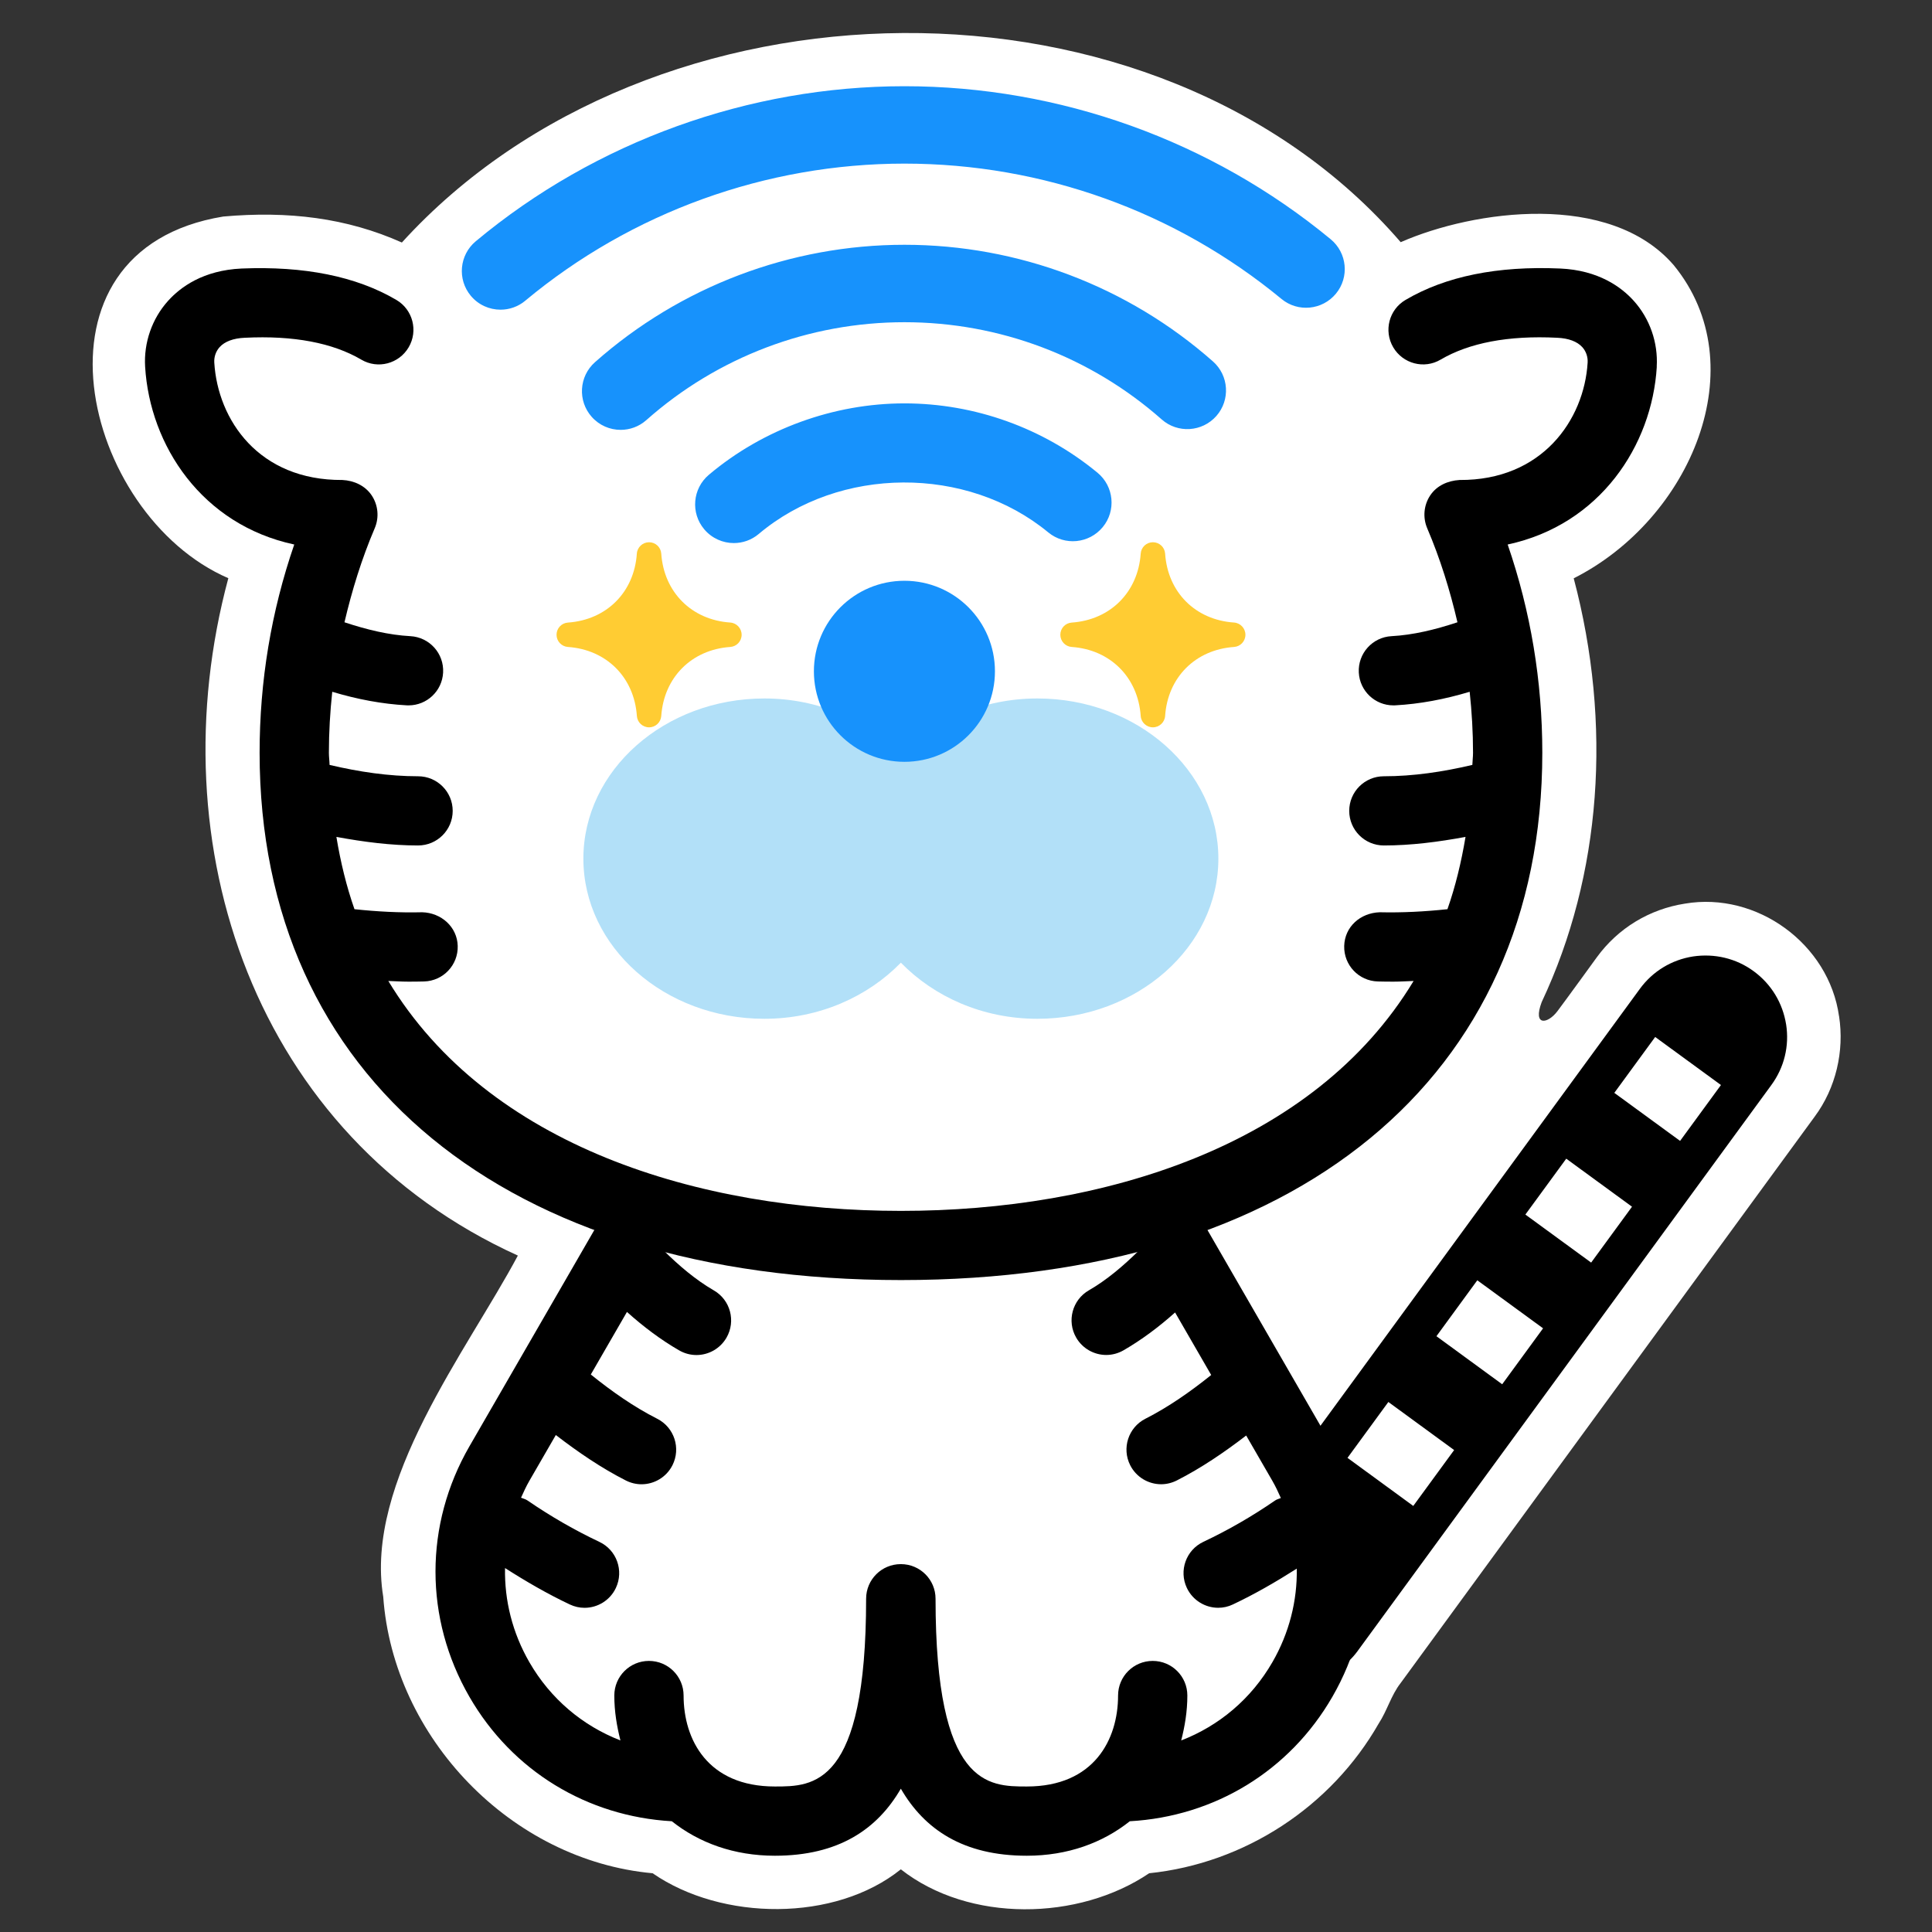
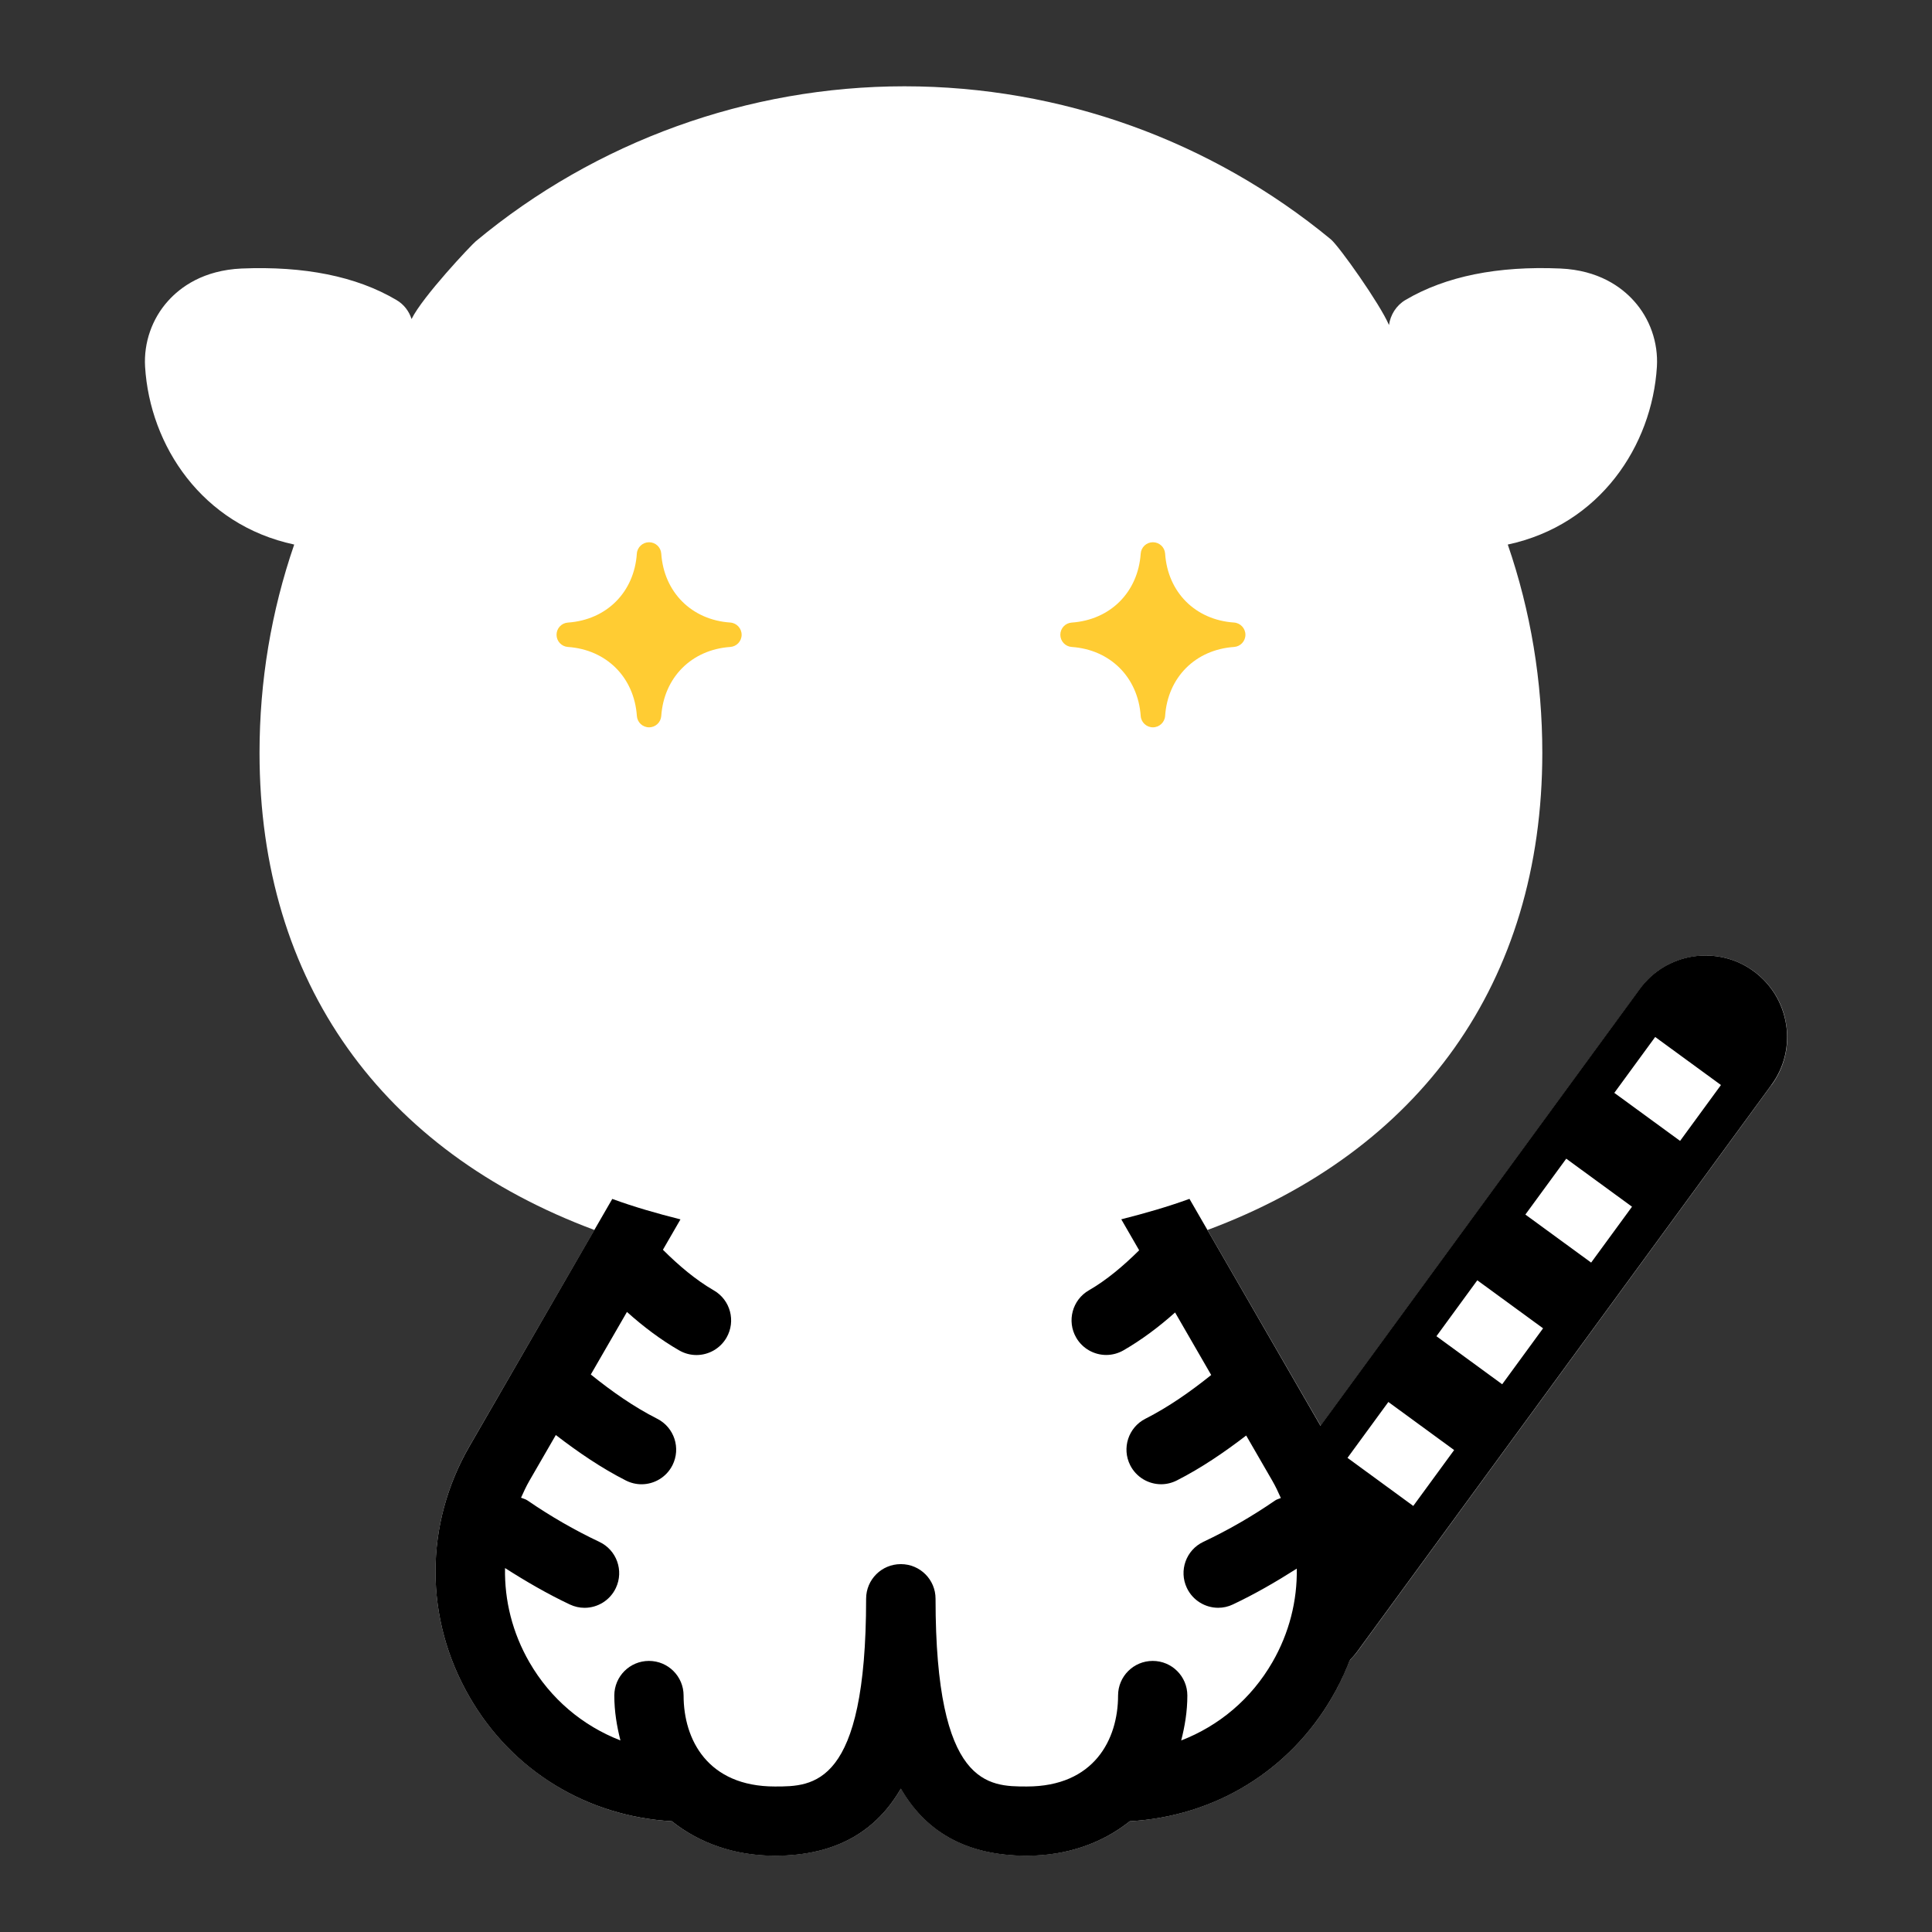
<svg xmlns="http://www.w3.org/2000/svg" id="_レイヤー_1" data-name="レイヤー_1" width="512" height="512" viewBox="0 0 512 512">
  <rect x="0" y="0" width="512" height="512" fill="#333333" stroke="none" />
  <defs>
    <style>
      .cls-1 {
        fill: #1792fc;
      }

      .cls-2 {
        fill: #fff;
      }

      .cls-3 {
        fill: #b2e0f8;
      }

      .cls-4 {
        fill: #fc3;
      }
    </style>
  </defs>
-   <path class="cls-2" d="M487.36,269.3c-2.67-19.11-21.73-33.07-40.83-29.83-9.45,1.47-17.76,6.53-23.37,14.24,0,0-7.79,10.75-10.4,14.23s-6.62,4.08-4.2-2.37c15.87-33.68,18.73-73.7,8.49-112.31,31-15.64,48.34-56.37,26.48-83.02-16.94-19.58-52.86-14.6-72.33-6.06-64.85-75.11-198.47-72.73-264.7.09-14.61-6.53-30.11-8.42-47.41-6.88h.04c-54.29,8.93-37.48,79.03,1.38,95.84-19.05,70.75,6.96,147.83,76.73,179.51-13.48,25.26-40.71,59.89-35.68,90.4,2.64,37.33,33.91,69.88,71.39,73.29,18.36,12.69,48.35,12.97,65.78-1.04,18.09,14.21,47.11,13.68,65.81,1.04,25.25-2.61,48.2-17.56,60.83-39.68,2.24-3.41,3.28-7.47,5.78-10.68,0,0,109.75-150.14,109.75-150.14,5.63-7.58,7.9-17.36,6.47-26.64Z" />
  <path class="cls-2" d="M469.44,287.57l-109.75,150.15c-.61.83-1.29,1.55-2,2.27-1.29,3.29-2.8,6.54-4.61,9.68-11.35,19.67-31.24,31.69-53.67,32.98-7.19,5.71-16.45,9.11-27.27,9.11-16.91,0-27.15-7-33.39-17.78-6.24,10.78-16.49,17.78-33.4,17.78-10.82,0-20.08-3.4-27.31-9.11-22.39-1.29-42.25-13.31-53.63-32.98-11.99-20.76-11.99-45.61,0-66.41l33.13-57.3c-56.16-20.91-88.76-65.5-88.76-126.47,0-18.95,3.1-37.48,9.19-55.18-24.43-5.22-38.24-26.21-39.52-47.12-.38-6.39,1.85-12.75,6.09-17.44,3.29-3.67,9.34-8.13,19.48-8.59,16.57-.68,30.37,2.04,41,8.32,2.04,1.17,3.4,3.03,4.05,5.07,2.91-5.94,15.73-19.52,17.02-20.61,31.81-26.47,72.16-41.07,113.61-41.07s81.27,14.41,112.97,40.54c2.23,1.85,13.09,17.21,15.43,22.73.38-2.69,1.89-5.18,4.39-6.66,10.67-6.28,24.43-9.04,41.04-8.32,10.14.45,16.19,4.92,19.48,8.59,4.24,4.69,6.47,11.04,6.09,17.44-1.29,20.91-15.09,41.9-39.52,47.12,6.09,17.7,9.15,36.23,9.15,55.18,0,60.97-32.56,105.56-88.73,126.47l29.99,51.89,84.64-115.77c3.37-4.65,8.4-7.72,14.11-8.59,5.64-.87,11.38.49,16.04,3.9,4.65,3.4,7.72,8.43,8.59,14.11.91,5.71-.49,11.42-3.89,16.07Z" />
  <g>
    <path d="M315.22,317.71c-5.79,2.11-11.87,3.85-18.07,5.42l4.74,8.21c-4.23,4.18-8.63,7.9-13.33,10.61-4.39,2.53-5.89,8.15-3.36,12.53,1.7,2.94,4.79,4.6,7.96,4.6,1.55,0,3.13-.4,4.58-1.23,4.78-2.76,9.33-6.16,13.67-10.03l9.57,16.57c-5.56,4.46-11.33,8.49-17.43,11.59-4.52,2.29-6.32,7.81-4.03,12.33,1.62,3.18,4.84,5.03,8.19,5.03,1.4,0,2.81-.33,4.15-1,6.42-3.26,12.5-7.39,18.39-11.91l6.94,12.01c.86,1.48,1.56,3.01,2.25,4.55-.51.23-1.06.33-1.53.66-6.08,4.19-12.47,7.87-19,10.95-4.59,2.16-6.55,7.63-4.38,12.22,1.57,3.31,4.87,5.26,8.3,5.26,1.31,0,2.65-.28,3.91-.89,5.79-2.73,11.42-5.99,16.92-9.49.14,8.51-1.99,17.05-6.47,24.81-5.62,9.74-14.15,16.86-24.16,20.73.96-3.76,1.63-7.68,1.63-11.91,0-5.07-4.11-9.17-9.18-9.17s-9.18,4.1-9.18,9.17c0,11.65-6.35,24.11-24.18,24.11-10.21,0-24.19,0-24.19-49.76,0-5.07-4.11-9.17-9.18-9.17,0,0,0,0-.02,0s0,0-.02,0c-5.07,0-9.18,4.1-9.18,9.17,0,49.76-13.98,49.76-24.18,49.76-17.84,0-24.19-12.46-24.19-24.11,0-5.07-4.11-9.17-9.18-9.17s-9.18,4.1-9.18,9.17c0,4.23.67,8.15,1.62,11.9-9.99-3.87-18.51-10.99-24.12-20.71-4.51-7.81-6.63-16.4-6.46-24.97,5.58,3.57,11.3,6.88,17.16,9.65,1.27.6,2.6.89,3.91.89,3.44,0,6.74-1.95,8.3-5.26,2.17-4.59.21-10.06-4.38-12.22-6.51-3.08-12.91-6.76-19.01-10.95-.54-.38-1.15-.5-1.74-.75.68-1.5,1.36-3.01,2.2-4.46l7.02-12.15c5.94,4.57,12.07,8.75,18.56,12.05,1.33.67,2.75,1,4.15,1,3.34,0,6.57-1.84,8.19-5.03,2.29-4.52.49-10.04-4.03-12.33-6.17-3.13-12-7.21-17.6-11.73l9.58-16.58c4.39,3.94,9,7.4,13.84,10.19,1.44.83,3.02,1.23,4.58,1.23,3.17,0,6.26-1.66,7.96-4.6,2.53-4.39,1.03-10-3.36-12.53-4.76-2.75-9.22-6.52-13.49-10.77l4.65-8.05c-6.2-1.56-12.27-3.3-18.07-5.42l-37.85,65.55c-12,20.79-12,45.63,0,66.41,11.35,19.66,31.22,31.68,53.63,32.96,7.2,5.72,16.48,9.14,27.31,9.14,16.88,0,27.15-7.02,33.38-17.77,6.23,10.75,16.49,17.77,33.38,17.77,10.82,0,20.1-3.41,27.3-9.14,22.43-1.26,42.31-13.29,53.67-32.96,12-20.79,12-45.63,0-66.41l-37.85-65.55Z" />
    <path d="M473.34,271.5c-.9-5.7-3.94-10.71-8.6-14.12-4.65-3.42-10.39-4.75-16.06-3.91-5.7.89-10.71,3.94-14.11,8.6l-91.09,124.6h0c2.31,6.9,4.86,14.32,7.07,21.64l11.23,8.2-6.95,9.52c.99,6.1,1.26,11.7.15,16.2,1.75-1.29,3.38-2.75,4.69-4.54l109.76-150.15c3.41-4.66,4.8-10.36,3.91-16.06ZM374.53,399.09l-17.43-12.74,10.83-14.81,17.43,12.74-10.83,14.81ZM398.1,366.85l-17.43-12.74,10.83-14.82,17.43,12.73-10.83,14.82ZM421.67,334.6l-17.43-12.73,10.83-14.81,17.43,12.73-10.83,14.81ZM445.24,302.35l-17.43-12.73,10.83-14.81,17.43,12.73-10.83,14.81Z" />
  </g>
  <g>
-     <path class="cls-3" d="M274.91,185.1c-14.5,0-27.37,5.84-36.17,14.87-8.8-9.03-21.67-14.87-36.17-14.87-26.45,0-47.97,19.04-47.97,42.45s21.52,42.44,47.97,42.44c14.5,0,27.37-5.84,36.17-14.87,8.8,9.03,21.67,14.87,36.17,14.87,26.45,0,47.97-19.04,47.97-42.44s-21.52-42.45-47.97-42.45Z" />
-     <path d="M439.05,97.18c.38-6.38-1.83-12.73-6.08-17.45-3.29-3.66-9.34-8.11-19.48-8.57-16.6-.73-30.36,2.05-41.01,8.32-4.37,2.56-5.83,8.18-3.26,12.56,2.57,4.36,8.19,5.85,12.56,3.26,7.54-4.42,17.89-6.45,30.89-5.79,3.01.13,5.31.99,6.67,2.5.98,1.09,1.49,2.57,1.4,4.07-.92,15.21-12.09,31.27-33.95,31.12-3.14.2-6.02,1.49-7.75,4.06-1.73,2.58-2.03,5.86-.82,8.72,3.46,8.1,6.04,16.44,8.02,24.93-5.94,1.97-11.81,3.38-17.47,3.68-5.06.27-8.94,4.59-8.67,9.65.26,4.9,4.31,8.69,9.15,8.69.17,0,.33,0,.5-.01,6.48-.35,13.08-1.59,19.73-3.59.57,5.34.89,10.73.89,16.17,0,1.11-.15,2.11-.18,3.21-7.87,1.86-15.74,3.01-23.45,3.01-5.07,0-9.18,4.1-9.18,9.17s4.11,9.17,9.18,9.17c7.15,0,14.39-.93,21.64-2.27-1.13,6.76-2.69,13.18-4.79,19.16-5.97.63-11.97.95-17.94.81-5.18.17-9.28,3.86-9.42,8.92-.14,5.07,3.85,9.29,8.92,9.42,1.38.04,2.76.05,4.15.05,1.77,0,3.55-.12,5.32-.18-26.49,43.85-82.43,60.93-135.86,60.93s-109.37-17.08-135.85-60.93c1.77.06,3.55.18,5.32.18,1.39,0,2.77-.01,4.15-.05,5.07-.14,9.06-4.35,8.92-9.42-.14-5.06-4.38-8.79-9.42-8.92-5.97.15-11.97-.18-17.94-.81-2.1-5.98-3.67-12.39-4.79-19.16,7.25,1.34,14.49,2.27,21.64,2.27,5.07,0,9.18-4.1,9.18-9.17s-4.11-9.17-9.18-9.17c-7.7,0-15.58-1.15-23.45-3.01-.02-1.1-.18-2.09-.18-3.21,0-5.44.32-10.83.89-16.17,6.64,2,13.25,3.24,19.73,3.59.17.01.33.01.5.01,4.84,0,8.89-3.78,9.15-8.69.27-5.06-3.61-9.37-8.67-9.65-5.66-.3-11.53-1.71-17.47-3.68,1.99-8.48,4.56-16.83,8.02-24.93,1.22-2.86.91-6.14-.82-8.72-1.73-2.57-4.68-3.91-7.75-4.06-22.16.14-33.03-15.91-33.95-31.13-.09-1.49.42-2.97,1.4-4.06,1.35-1.51,3.66-2.37,6.67-2.5,12.95-.65,23.34,1.36,30.88,5.79,4.37,2.59,9.99,1.11,12.56-3.26,2.57-4.37,1.11-9.99-3.26-12.56-10.66-6.27-24.44-9-41.01-8.32-10.15.46-16.2,4.91-19.49,8.57-4.25,4.71-6.46,11.07-6.08,17.44,1.26,20.93,15.07,41.89,39.52,47.13-6.1,17.71-9.18,36.22-9.18,55.18,0,86.2,65.13,139.75,169.96,139.75s169.97-53.55,169.97-139.75c0-18.95-3.08-37.47-9.18-55.18,24.45-5.24,38.26-26.21,39.52-47.12Z" />
    <g>
      <path class="cls-4" d="M193.53,164.98c-10.24-.69-17.58-8.03-18.29-18.27-.12-1.7-1.53-3.01-3.23-3.01s-3.12,1.32-3.24,3.01c-.69,10.24-8.03,17.57-18.27,18.28-1.7.12-3.01,1.52-3.01,3.23s1.32,3.11,3.01,3.23c10.24.71,17.57,8.05,18.28,18.29.12,1.7,1.52,3.01,3.23,3.01s3.11-1.32,3.23-3.01c.71-10.24,8.05-17.58,18.29-18.29,1.7-.12,3.01-1.53,3.01-3.23s-1.32-3.12-3.01-3.24Z" />
      <path class="cls-4" d="M327.04,164.98c-10.25-.69-17.58-8.02-18.27-18.27-.12-1.7-1.53-3.01-3.24-3.01s-3.11,1.32-3.23,3.01c-.71,10.24-8.05,17.57-18.29,18.28-1.7.12-3.01,1.52-3.01,3.23s1.32,3.11,3.01,3.23c10.24.71,17.58,8.05,18.29,18.29.12,1.7,1.53,3.01,3.23,3.01s3.12-1.32,3.24-3.01c.69-10.24,8.03-17.58,18.27-18.29,1.7-.12,3.01-1.53,3.01-3.23s-1.32-3.12-3.01-3.24Z" />
    </g>
-     <path class="cls-1" d="M263.67,177.9c0,13.25-10.74,23.99-23.99,23.99s-23.99-10.74-23.99-23.99,10.74-23.99,23.99-23.99,23.99,10.74,23.99,23.99ZM201.08,141.5c21.38-18.02,55.14-18.2,76.71-.42,4.38,3.62,10.83,2.98,14.44-1.38,3.61-4.36,2.98-10.84-1.39-14.43-14.36-11.85-32.53-18.37-51.16-18.37s-37.35,6.73-51.82,18.92c-4.33,3.66-4.88,10.12-1.23,14.45,2.03,2.4,4.92,3.65,7.84,3.65,2.34,0,4.68-.79,6.6-2.41ZM171.28,111.34c18.86-16.74,43.15-25.95,68.4-25.95s49.36,9.15,68.18,25.76c4.24,3.76,10.73,3.34,14.48-.9,3.75-4.25,3.34-10.73-.9-14.47-22.58-19.93-51.61-30.91-81.76-30.91s-59.39,11.06-82.01,31.12c-4.24,3.76-4.62,10.25-.86,14.48,2.02,2.28,4.84,3.45,7.67,3.45,2.42,0,4.85-.85,6.8-2.58ZM139.2,79.69c28.12-23.42,63.8-36.33,100.48-36.33s71.88,12.73,99.91,35.85c4.36,3.62,10.84,2.98,14.44-1.38,3.61-4.36,2.98-10.83-1.39-14.43-31.68-26.15-71.8-40.55-112.96-40.55s-81.81,14.59-113.6,41.09c-4.35,3.63-4.94,10.09-1.32,14.44,2.03,2.44,4.94,3.69,7.89,3.69,2.31,0,4.64-.78,6.56-2.38Z" />
  </g>
</svg>